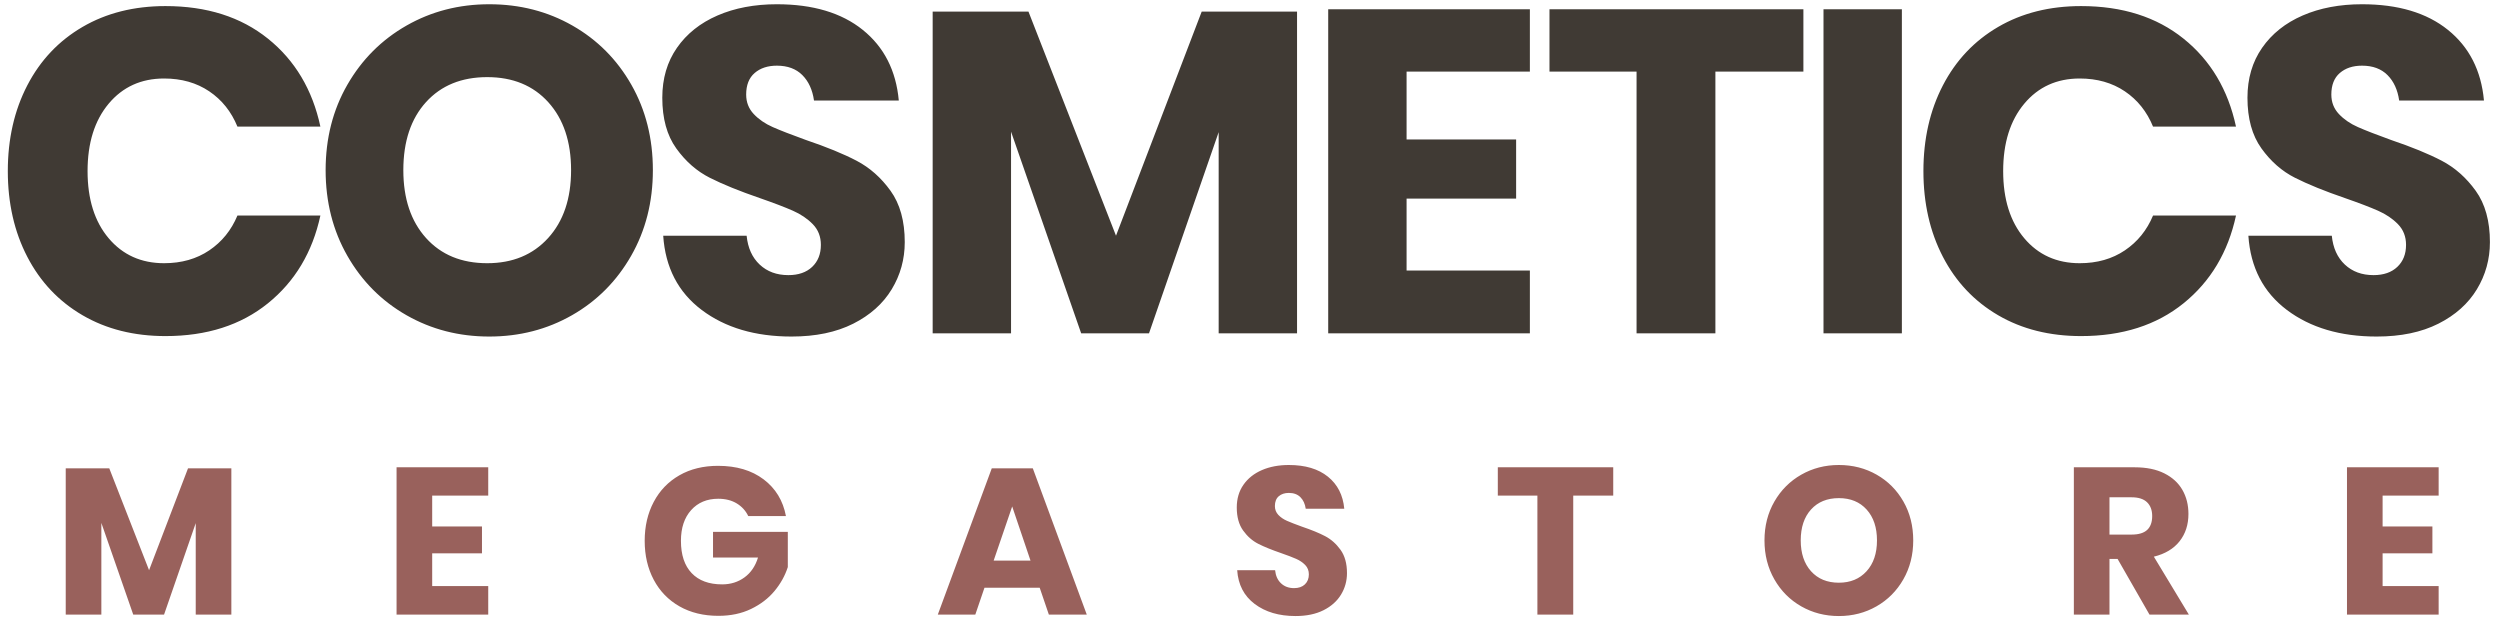
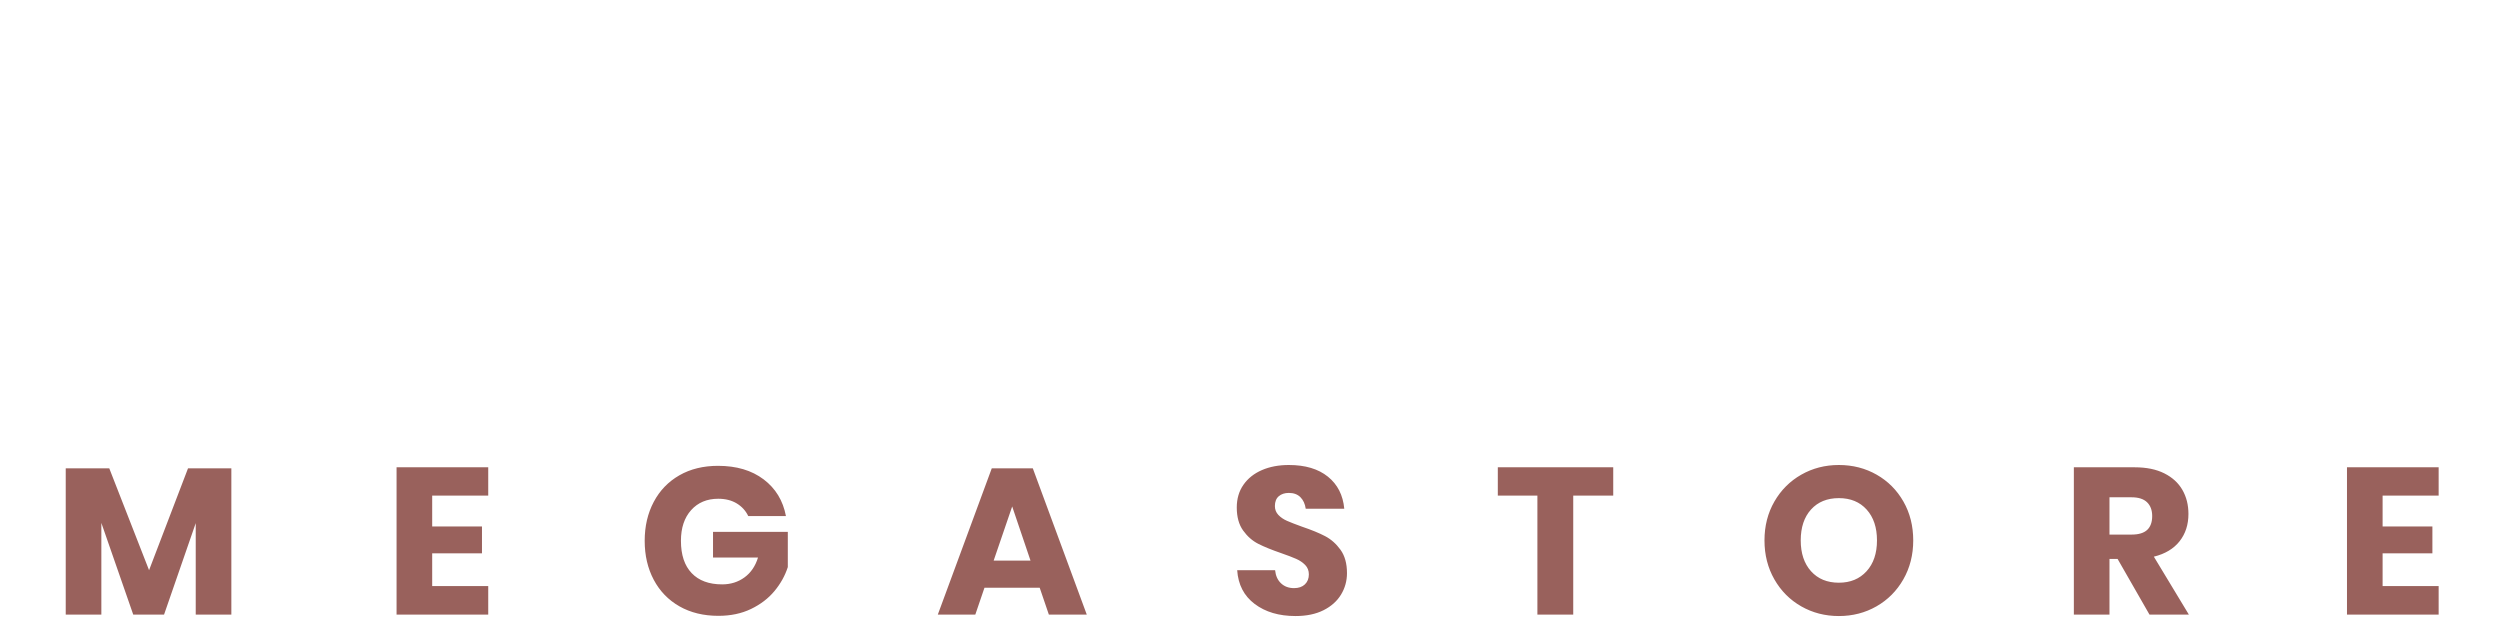
<svg xmlns="http://www.w3.org/2000/svg" width="240px" height="60px" viewBox="0 0 240 60" version="1.1">
  <title>logo</title>
  <desc>Created with Sketch.</desc>
  <g id="Page-1" stroke="none" stroke-width="1" fill="none" fill-rule="evenodd">
    <g id="Artboard" transform="translate(-291, -112)">
      <g id="logo" transform="translate(283, 110)">
        <rect id="Rectangle" x="0" y="0" width="256" height="64" />
-         <path d="M23.886,2.584 C27.846,2.584 31.124,3.625 33.72,5.708 C36.316,7.791 37.995,10.607 38.758,14.156 L30.794,14.156 C30.207,12.719 29.305,11.589 28.088,10.768 C26.871,9.947 25.426,9.536 23.754,9.536 C21.554,9.536 19.779,10.343 18.43,11.956 C17.081,13.569 16.406,15.725 16.406,18.424 C16.406,21.123 17.081,23.271 18.43,24.87 C19.779,26.469 21.554,27.268 23.754,27.268 C25.426,27.268 26.871,26.857 28.088,26.036 C29.305,25.215 30.207,24.1 30.794,22.692 L38.758,22.692 C37.995,26.212 36.316,29.021 33.72,31.118 C31.124,33.215 27.846,34.264 23.886,34.264 C20.865,34.264 18.21,33.597 15.922,32.262 C13.634,30.927 11.867,29.057 10.62,26.652 C9.373,24.247 8.75,21.504 8.75,18.424 C8.75,15.344 9.373,12.601 10.62,10.196 C11.867,7.791 13.634,5.921 15.922,4.586 C18.21,3.251 20.865,2.584 23.886,2.584 Z M54.968,2.408 C57.901,2.408 60.563,3.09 62.954,4.454 C65.345,5.818 67.229,7.71 68.608,10.13 C69.987,12.55 70.676,15.285 70.676,18.336 C70.676,21.387 69.979,24.129 68.586,26.564 C67.193,28.999 65.301,30.898 62.91,32.262 C60.519,33.626 57.872,34.308 54.968,34.308 C52.064,34.308 49.417,33.626 47.026,32.262 C44.635,30.898 42.743,28.999 41.35,26.564 C39.957,24.129 39.26,21.387 39.26,18.336 C39.26,15.285 39.957,12.55 41.35,10.13 C42.743,7.71 44.635,5.818 47.026,4.454 C49.417,3.09 52.064,2.408 54.968,2.408 Z M54.772,9.404 C52.308,9.404 50.35,10.203 48.898,11.802 C47.446,13.401 46.72,15.579 46.72,18.336 C46.72,21.064 47.446,23.235 48.898,24.848 C50.35,26.461 52.308,27.268 54.772,27.268 C57.207,27.268 59.157,26.461 60.624,24.848 C62.091,23.235 62.824,21.064 62.824,18.336 C62.824,15.608 62.098,13.437 60.646,11.824 C59.194,10.211 57.236,9.404 54.772,9.404 Z M94.856,25.244 C94.856,26.887 94.438,28.397 93.602,29.776 C92.766,31.155 91.534,32.255 89.906,33.076 C88.278,33.897 86.305,34.308 83.988,34.308 C80.497,34.308 77.623,33.457 75.364,31.756 C73.105,30.055 71.873,27.679 71.668,24.628 L79.676,24.628 C79.793,25.801 80.211,26.725 80.93,27.4 C81.649,28.075 82.565,28.412 83.68,28.412 C84.648,28.412 85.411,28.148 85.968,27.62 C86.525,27.092 86.804,26.388 86.804,25.508 C86.804,24.716 86.547,24.056 86.034,23.528 C85.521,23 84.883,22.567 84.12,22.23 C83.357,21.893 82.301,21.489 80.952,21.02 C78.987,20.345 77.381,19.693 76.134,19.062 C74.887,18.431 73.817,17.493 72.922,16.246 C72.027,14.999 71.58,13.379 71.58,11.384 C71.58,9.536 72.049,7.937 72.988,6.588 C73.927,5.239 75.225,4.205 76.882,3.486 C78.539,2.767 80.439,2.408 82.58,2.408 C86.041,2.408 88.791,3.229 90.83,4.872 C92.869,6.515 94.02,8.773 94.284,11.648 L86.144,11.648 C85.997,10.621 85.623,9.807 85.022,9.206 C84.421,8.605 83.607,8.304 82.58,8.304 C81.7,8.304 80.989,8.539 80.446,9.008 C79.903,9.477 79.632,10.167 79.632,11.076 C79.632,11.809 79.874,12.433 80.358,12.946 C80.842,13.459 81.451,13.877 82.184,14.2 C82.917,14.523 83.973,14.933 85.352,15.432 C87.347,16.107 88.975,16.774 90.236,17.434 C91.497,18.094 92.583,19.055 93.492,20.316 C94.401,21.577 94.856,23.22 94.856,25.244 Z M132.516,3.112 L132.516,34 L124.992,34 L124.992,14.684 L118.304,34 L111.792,34 L105.06,14.64 L105.06,34 L97.536,34 L97.536,3.112 L106.732,3.112 L115.136,24.628 L123.364,3.112 L132.516,3.112 Z M143.032,8.876 L143.032,15.388 L153.548,15.388 L153.548,21.064 L143.032,21.064 L143.032,27.972 L154.868,27.972 L154.868,34 L135.508,34 L135.508,2.892 L154.868,2.892 L154.868,8.876 L143.032,8.876 Z M181.126,2.892 L181.126,8.876 L172.678,8.876 L172.678,34 L165.11,34 L165.11,8.876 L156.75,8.876 L156.75,2.892 L181.126,2.892 Z M190.58,2.892 L190.58,34 L183.056,34 L183.056,2.892 L190.58,2.892 Z M207.784,2.584 C211.744,2.584 215.022,3.625 217.618,5.708 C220.214,7.791 221.893,10.607 222.656,14.156 L214.692,14.156 C214.105,12.719 213.203,11.589 211.986,10.768 C210.769,9.947 209.324,9.536 207.652,9.536 C205.452,9.536 203.677,10.343 202.328,11.956 C200.979,13.569 200.304,15.725 200.304,18.424 C200.304,21.123 200.979,23.271 202.328,24.87 C203.677,26.469 205.452,27.268 207.652,27.268 C209.324,27.268 210.769,26.857 211.986,26.036 C213.203,25.215 214.105,24.1 214.692,22.692 L222.656,22.692 C221.893,26.212 220.214,29.021 217.618,31.118 C215.022,33.215 211.744,34.264 207.784,34.264 C204.763,34.264 202.108,33.597 199.82,32.262 C197.532,30.927 195.765,29.057 194.518,26.652 C193.271,24.247 192.648,21.504 192.648,18.424 C192.648,15.344 193.271,12.601 194.518,10.196 C195.765,7.791 197.532,5.921 199.82,4.586 C202.108,3.251 204.763,2.584 207.784,2.584 Z M247.032,25.244 C247.032,26.887 246.614,28.397 245.778,29.776 C244.942,31.155 243.71,32.255 242.082,33.076 C240.454,33.897 238.481,34.308 236.164,34.308 C232.673,34.308 229.799,33.457 227.54,31.756 C225.281,30.055 224.049,27.679 223.844,24.628 L231.852,24.628 C231.969,25.801 232.387,26.725 233.106,27.4 C233.825,28.075 234.741,28.412 235.856,28.412 C236.824,28.412 237.587,28.148 238.144,27.62 C238.701,27.092 238.98,26.388 238.98,25.508 C238.98,24.716 238.723,24.056 238.21,23.528 C237.697,23 237.059,22.567 236.296,22.23 C235.533,21.893 234.477,21.489 233.128,21.02 C231.163,20.345 229.557,19.693 228.31,19.062 C227.063,18.431 225.993,17.493 225.098,16.246 C224.203,14.999 223.756,13.379 223.756,11.384 C223.756,9.536 224.225,7.937 225.164,6.588 C226.103,5.239 227.401,4.205 229.058,3.486 C230.715,2.767 232.615,2.408 234.756,2.408 C238.217,2.408 240.967,3.229 243.006,4.872 C245.045,6.515 246.196,8.773 246.46,11.648 L238.32,11.648 C238.173,10.621 237.799,9.807 237.198,9.206 C236.597,8.605 235.783,8.304 234.756,8.304 C233.876,8.304 233.165,8.539 232.622,9.008 C232.079,9.477 231.808,10.167 231.808,11.076 C231.808,11.809 232.05,12.433 232.534,12.946 C233.018,13.459 233.627,13.877 234.36,14.2 C235.093,14.523 236.149,14.933 237.528,15.432 C239.523,16.107 241.151,16.774 242.412,17.434 C243.673,18.094 244.759,19.055 245.668,20.316 C246.577,21.577 247.032,23.22 247.032,25.244 Z" id="COSMETICS" fill="#403A34" />
        <path d="M30.21,46.96 L30.21,61 L26.79,61 L26.79,52.22 L23.75,61 L20.79,61 L17.73,52.2 L17.73,61 L14.31,61 L14.31,46.96 L18.49,46.96 L22.31,56.74 L26.05,46.96 L30.21,46.96 Z M49.49,49.58 L49.49,52.54 L54.27,52.54 L54.27,55.12 L49.49,55.12 L49.49,58.26 L54.87,58.26 L54.87,61 L46.07,61 L46.07,46.86 L54.87,46.86 L54.87,49.58 L49.49,49.58 Z M76.93,46.72 C78.703,46.72 80.163,47.153 81.31,48.02 C82.457,48.887 83.17,50.06 83.45,51.54 L79.83,51.54 C79.59,51.033 79.223,50.63 78.73,50.33 C78.237,50.03 77.643,49.88 76.95,49.88 C75.87,49.88 75.003,50.243 74.35,50.97 C73.697,51.697 73.37,52.68 73.37,53.92 C73.37,55.267 73.713,56.3 74.4,57.02 C75.087,57.74 76.063,58.1 77.33,58.1 C78.143,58.1 78.857,57.877 79.47,57.43 C80.083,56.983 80.517,56.347 80.77,55.52 L76.45,55.52 L76.45,53.06 L83.63,53.06 L83.63,56.44 C83.363,57.267 82.937,58.033 82.35,58.74 C81.763,59.447 81.013,60.02 80.1,60.46 C79.187,60.9 78.143,61.12 76.97,61.12 C75.543,61.12 74.297,60.817 73.23,60.21 C72.163,59.603 71.34,58.753 70.76,57.66 C70.18,56.567 69.89,55.32 69.89,53.92 C69.89,52.52 70.18,51.273 70.76,50.18 C71.34,49.087 72.16,48.237 73.22,47.63 C74.28,47.023 75.517,46.72 76.93,46.72 Z M107.81,58.42 L102.51,58.42 L101.63,61 L98.03,61 L103.21,46.96 L107.15,46.96 L112.33,61 L108.69,61 L107.81,58.42 Z M106.93,55.82 L105.17,50.62 L103.39,55.82 L106.93,55.82 Z M137.31,57.02 C137.31,57.767 137.12,58.453 136.74,59.08 C136.36,59.707 135.8,60.207 135.06,60.58 C134.32,60.953 133.423,61.14 132.37,61.14 C130.783,61.14 129.477,60.753 128.45,59.98 C127.423,59.207 126.863,58.127 126.77,56.74 L130.41,56.74 C130.463,57.273 130.653,57.693 130.98,58 C131.307,58.307 131.723,58.46 132.23,58.46 C132.67,58.46 133.017,58.34 133.27,58.1 C133.523,57.86 133.65,57.54 133.65,57.14 C133.65,56.78 133.533,56.48 133.3,56.24 C133.067,56 132.777,55.803 132.43,55.65 C132.083,55.497 131.603,55.313 130.99,55.1 C130.097,54.793 129.367,54.497 128.8,54.21 C128.233,53.923 127.747,53.497 127.34,52.93 C126.933,52.363 126.73,51.627 126.73,50.72 C126.73,49.88 126.943,49.153 127.37,48.54 C127.797,47.927 128.387,47.457 129.14,47.13 C129.893,46.803 130.757,46.64 131.73,46.64 C133.303,46.64 134.553,47.013 135.48,47.76 C136.407,48.507 136.93,49.533 137.05,50.84 L133.35,50.84 C133.283,50.373 133.113,50.003 132.84,49.73 C132.567,49.457 132.197,49.32 131.73,49.32 C131.33,49.32 131.007,49.427 130.76,49.64 C130.513,49.853 130.39,50.167 130.39,50.58 C130.39,50.913 130.5,51.197 130.72,51.43 C130.94,51.663 131.217,51.853 131.55,52 C131.883,52.147 132.363,52.333 132.99,52.56 C133.897,52.867 134.637,53.17 135.21,53.47 C135.783,53.77 136.277,54.207 136.69,54.78 C137.103,55.353 137.31,56.1 137.31,57.02 Z M162.87,46.86 L162.87,49.58 L159.03,49.58 L159.03,61 L155.59,61 L155.59,49.58 L151.79,49.58 L151.79,46.86 L162.87,46.86 Z M184.53,46.64 C185.863,46.64 187.073,46.95 188.16,47.57 C189.247,48.19 190.103,49.05 190.73,50.15 C191.357,51.25 191.67,52.493 191.67,53.88 C191.67,55.267 191.353,56.513 190.72,57.62 C190.087,58.727 189.227,59.59 188.14,60.21 C187.053,60.83 185.85,61.14 184.53,61.14 C183.21,61.14 182.007,60.83 180.92,60.21 C179.833,59.59 178.973,58.727 178.34,57.62 C177.707,56.513 177.39,55.267 177.39,53.88 C177.39,52.493 177.707,51.25 178.34,50.15 C178.973,49.05 179.833,48.19 180.92,47.57 C182.007,46.95 183.21,46.64 184.53,46.64 Z M184.53,49.82 C183.41,49.82 182.52,50.183 181.86,50.91 C181.2,51.637 180.87,52.627 180.87,53.88 C180.87,55.12 181.2,56.107 181.86,56.84 C182.52,57.573 183.41,57.94 184.53,57.94 C185.637,57.94 186.523,57.573 187.19,56.84 C187.857,56.107 188.19,55.12 188.19,53.88 C188.19,52.64 187.86,51.653 187.2,50.92 C186.54,50.187 185.65,49.82 184.53,49.82 Z M214.35,61 L211.29,55.66 L210.51,55.66 L210.51,61 L207.09,61 L207.09,46.86 L212.93,46.86 C214.05,46.86 214.997,47.053 215.77,47.44 C216.543,47.827 217.123,48.357 217.51,49.03 C217.897,49.703 218.09,50.473 218.09,51.34 C218.09,52.367 217.807,53.24 217.24,53.96 C216.673,54.68 215.85,55.173 214.77,55.44 L218.13,61 L214.35,61 Z M210.51,53.32 L212.63,53.32 C213.31,53.32 213.81,53.17 214.13,52.87 C214.45,52.57 214.61,52.127 214.61,51.54 C214.61,50.98 214.447,50.54 214.12,50.22 C213.793,49.9 213.297,49.74 212.63,49.74 L210.51,49.74 L210.51,53.32 Z M236.73,49.58 L236.73,52.54 L241.51,52.54 L241.51,55.12 L236.73,55.12 L236.73,58.26 L242.11,58.26 L242.11,61 L233.31,61 L233.31,46.86 L242.11,46.86 L242.11,49.58 L236.73,49.58 Z" id="MEGASTORE" fill="#99615C" />
      </g>
    </g>
  </g>
</svg>